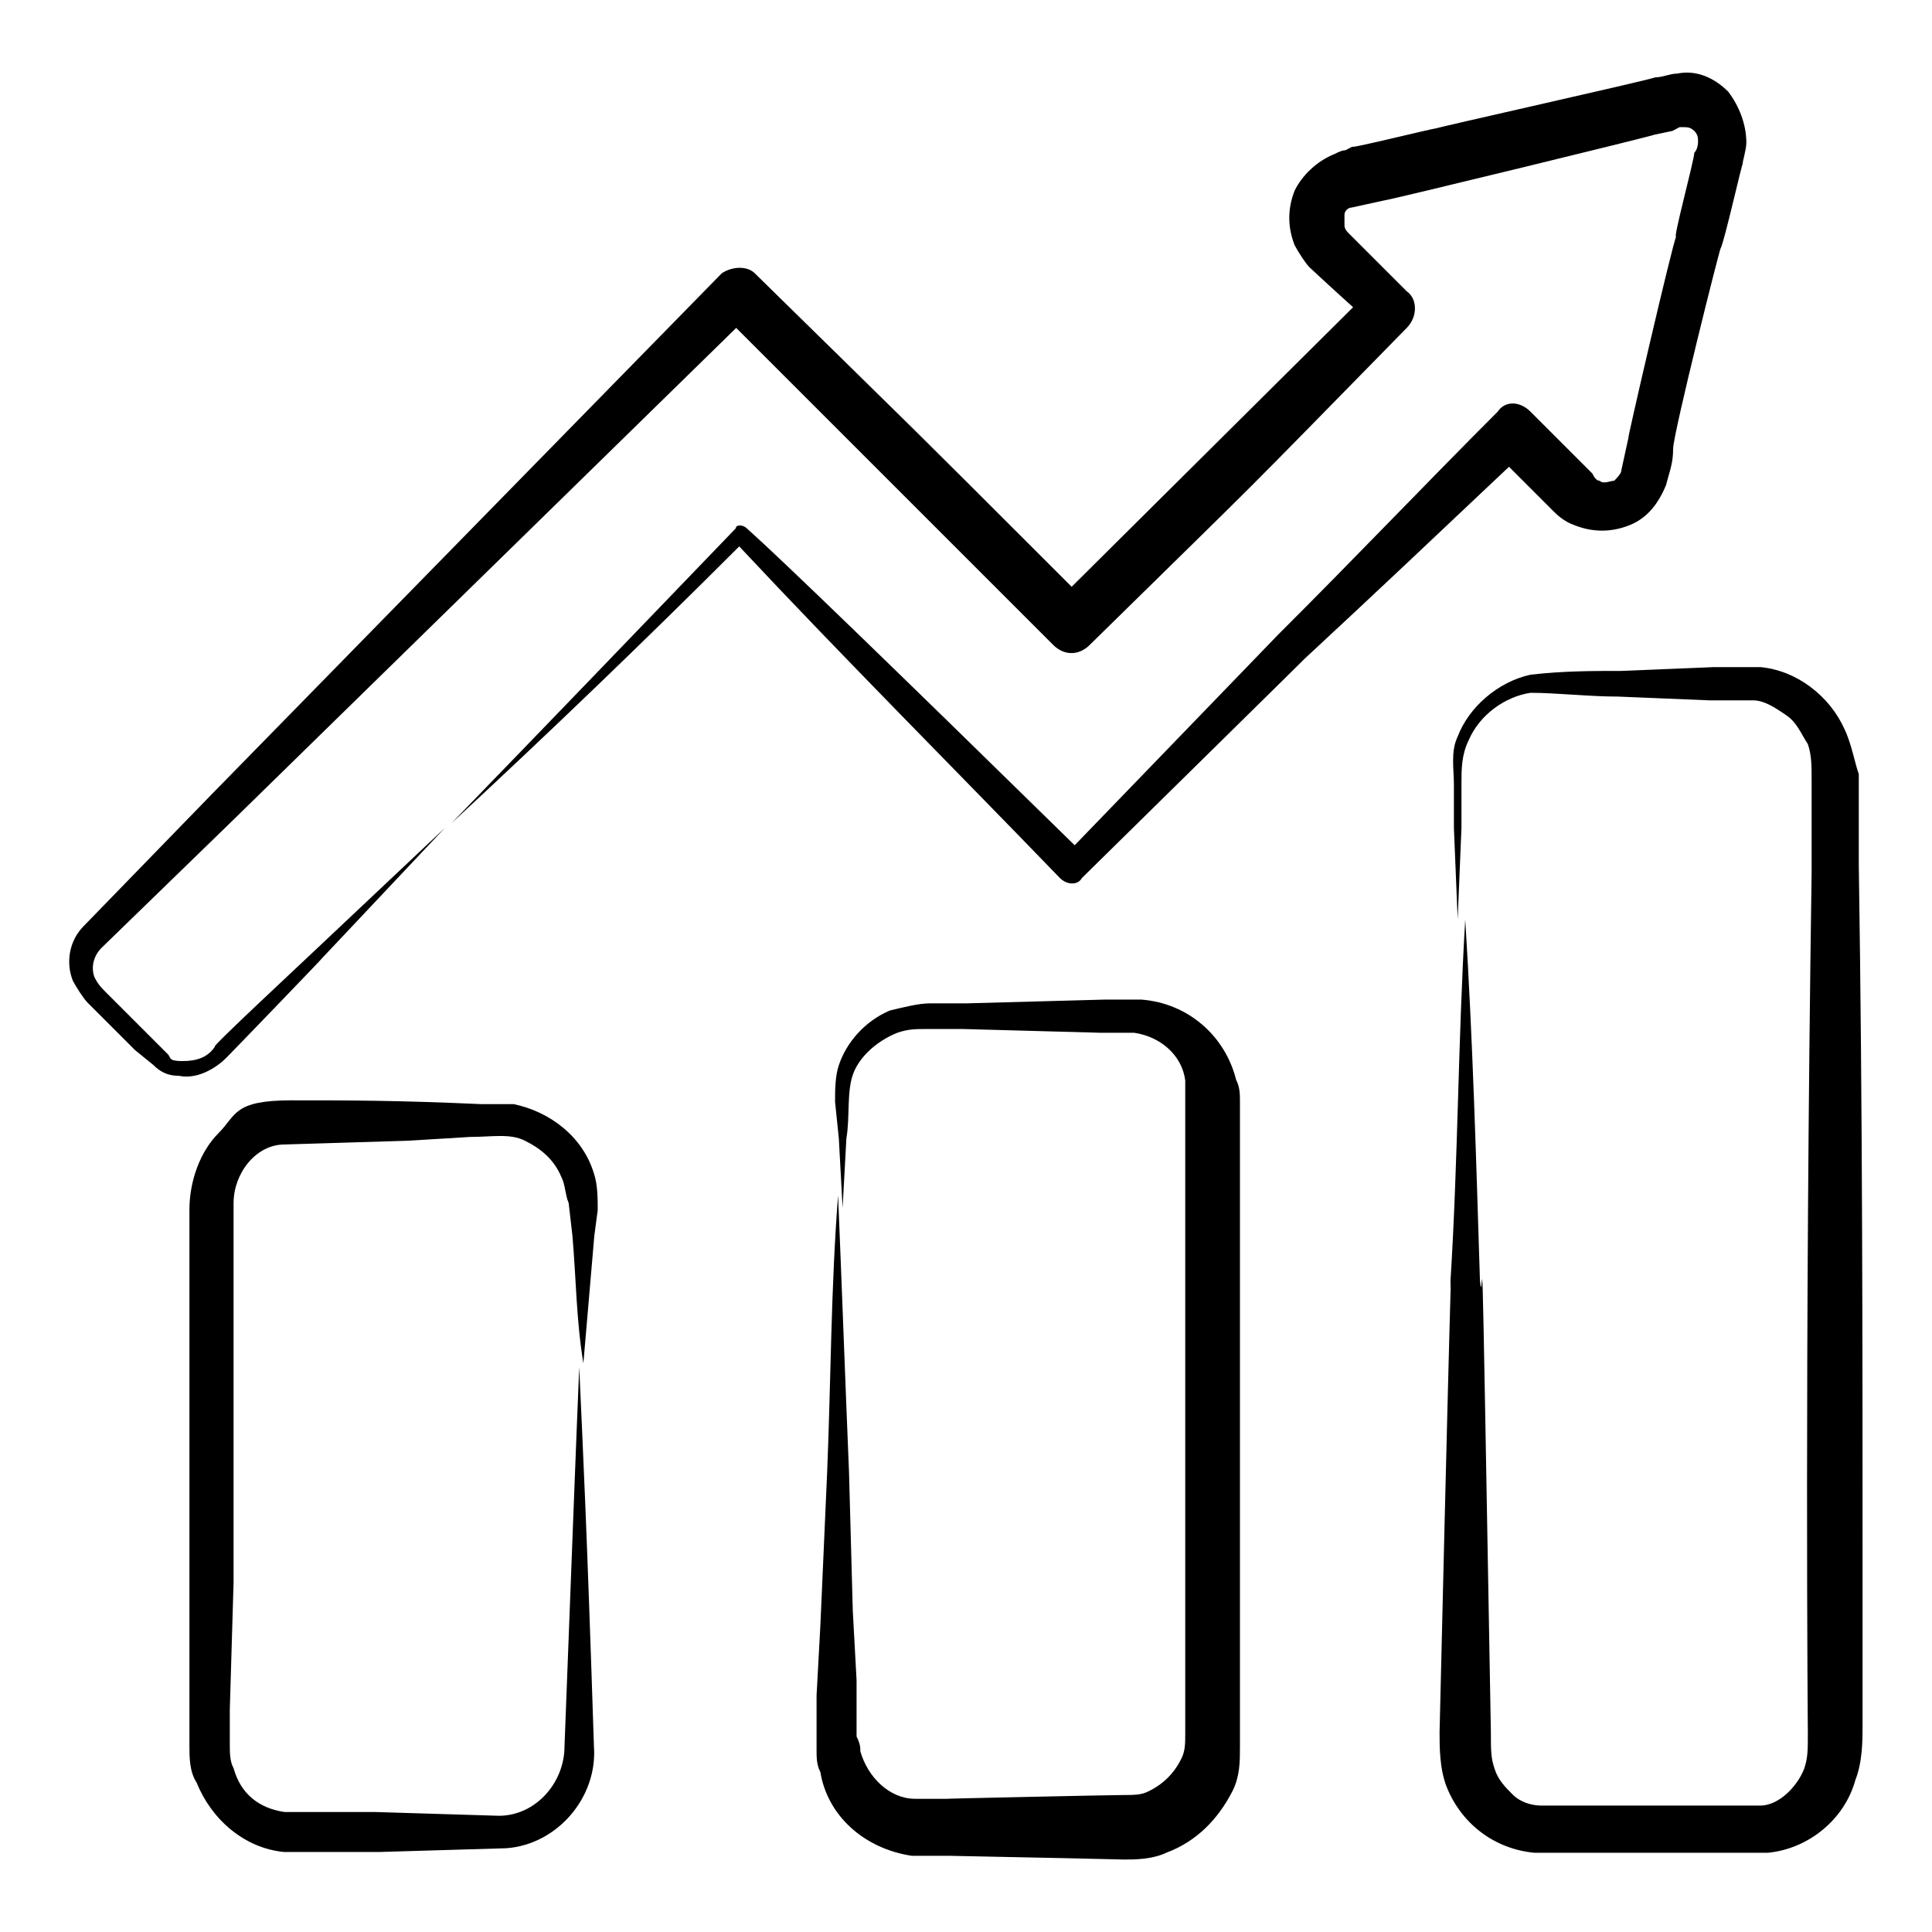
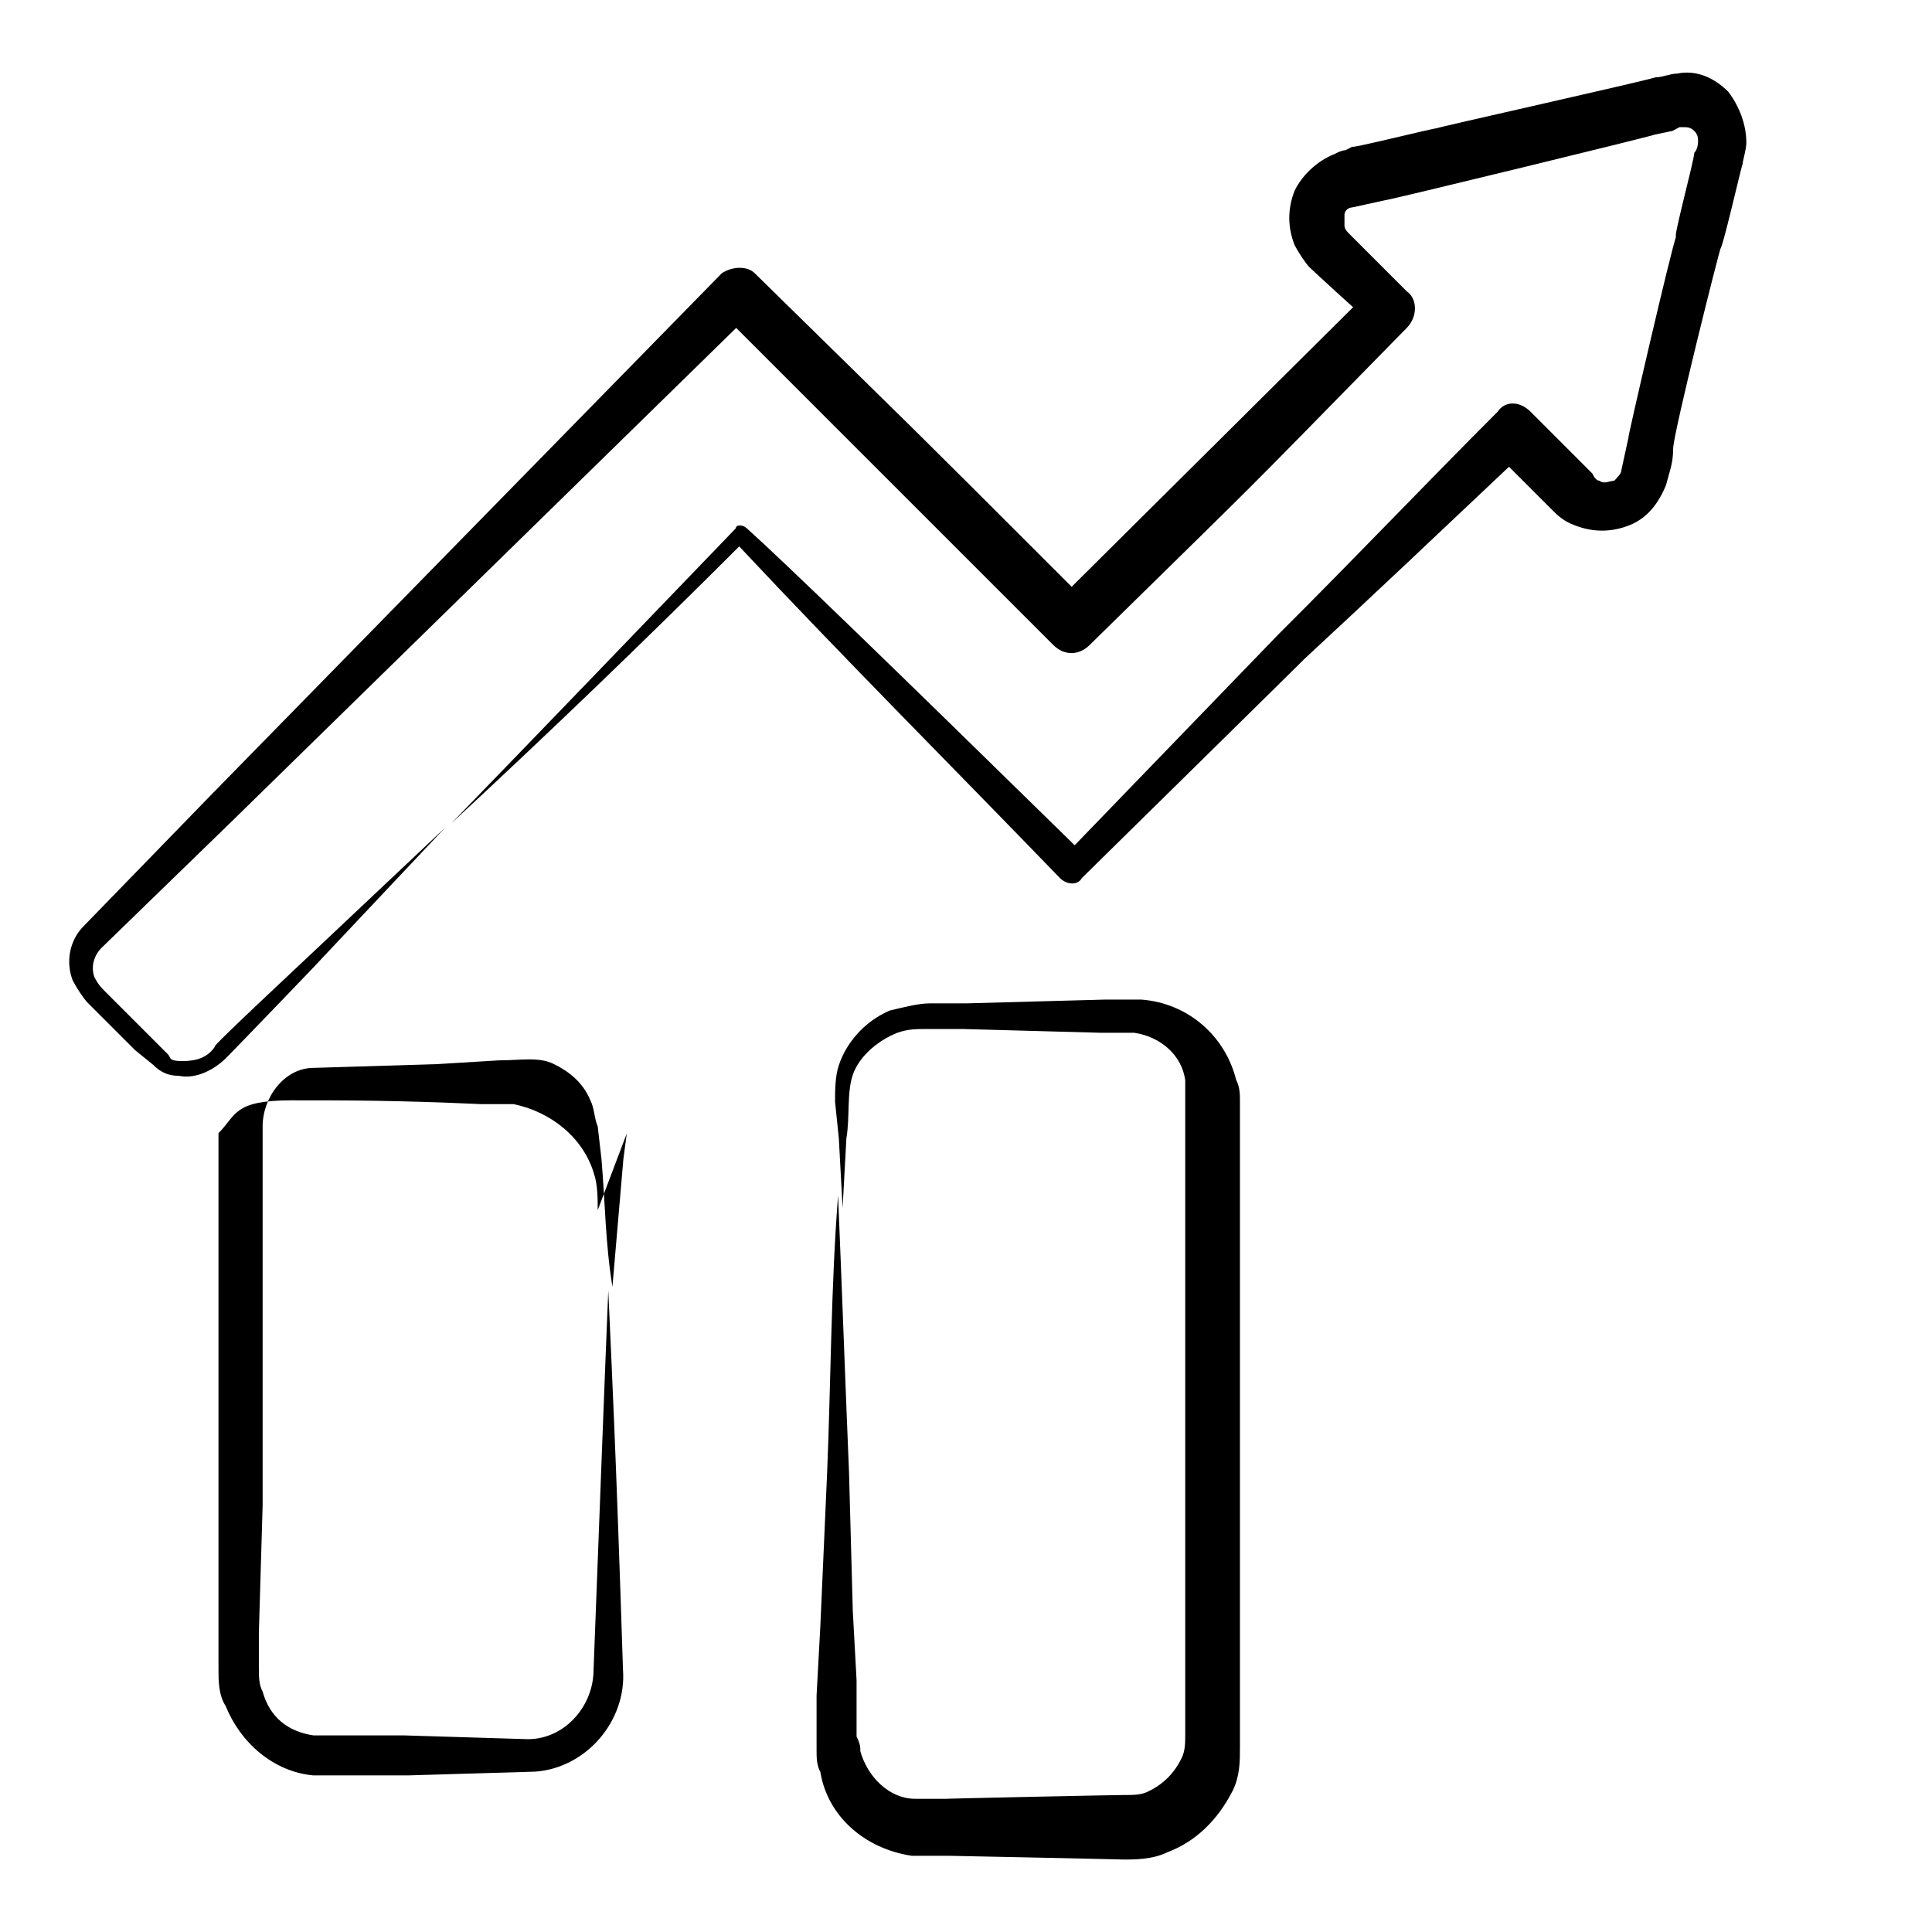
<svg xmlns="http://www.w3.org/2000/svg" version="1.1" viewBox="0 0 512 512">
  <g>
    <g id="Layer_1">
      <g>
-         <path d="M488.8,193.2c-3.9-8.7-12.6-15.5-22.2-16.4h-12.6l-24.2,1c-7.7,0-15.5,0-24.2,1-8.7,1.9-16.4,8.7-19.3,16.4-1.9,3.9-1,8.7-1,12.6v11.6l1,24.2,1-24.2v-11.6c0-3.9,0-7.7,1.9-11.6,2.9-6.8,9.7-11.6,16.4-12.6,6.8,0,15.5,1,23.2,1l24.2,1h11.6c2.9,0,5.8,1.9,8.7,3.9,2.9,1.9,3.9,4.8,5.8,7.7,1,2.9,1,5.8,1,9.7v24.2c-1.9,128.5-1,229-1,228,0,4.8,0,6.8-1,9.7-1.9,4.8-6.8,9.7-11.6,9.7h-1.9c-.9,0-9.7,0-8.7,0-7.7,0-37.7,0-35.7,0h-11.6c-2.9,0-5.8-1-7.7-2.9-1.9-1.9-3.9-3.9-4.8-6.8-1-2.9-1-4.8-1-9.7-2.9-164.2-1.9-108.2-2.9-119.8-1-31.9-1.9-63.8-3.9-95.6-1.9,31.9-1.9,63.8-3.9,95.6,0,12.6,1-44.4-2.9,119.8,0,3.9,0,9.7,1.9,14.5,3.9,9.7,12.6,16.4,23.2,17.4h6.8c1,0,31.9,0,29.9,0,1,0,19.3,0,18.4,0h6.8c10.6-1,20.3-8.7,23.2-19.3,1.9-4.8,1.9-10.6,1.9-14.5,0-7.7,0-37.7,0-35.7,0-63.8,0-127.5-1-192.2v-24.2c-.9-2.2-1.9-8-3.8-11.9h0Z" />
        <path d="M217.4,430.9l-1,18.4v14.5c0,1.9,0,3.9,1,5.8,1.9,11.6,11.6,20.3,24.2,22.2h9.7c1,0,48.3,1,46.4,1,2.9,0,7.7,0,11.6-1.9,7.7-2.9,13.5-8.7,17.4-16.4,1.9-3.9,1.9-7.7,1.9-11.6s0-29,0-28v-110.1c0-1.9,0-29,0-28v-4.8c0-1.9,0-3.9-1-5.8-2.9-11.6-12.6-20.3-25.1-21.3h-9.7l-36.7,1h-9.7c-2.9,0-6.8,1-10.6,1.9-6.8,2.9-11.6,8.7-13.5,14.5-1,2.9-1,6.8-1,9.7l1,9.7,1,18.4,1-18.4c1-5.8,0-12.6,1.9-17.4s6.8-8.7,11.6-10.6c2.9-1,4.8-1,7.7-1h9.7l36.7,1h8.7c6.8,1,12.6,5.8,13.5,12.6v2.9c0,1,0,32.8,0,31.9v110.1c0,1.9,0,29,0,28,0,2.9,0,4.8-1,6.8-1.9,3.9-4.8,6.8-8.7,8.7-1.9,1-3.9,1-6.8,1s-49.3,1-46.4,1h-8.7c-6.8,0-12.6-5.8-14.5-12.6,0-1,0-1.9-1-3.9v-14.9l-1-18.4-1-36.7c-1-24.2-1.9-49.3-2.9-73.4-1.9,24.2-1.9,49.3-2.9,73.4l-1.8,40.7Z" />
-         <path d="M158.4,320.7c0-2.9,0-6.8-1-9.7-2.9-9.7-11.6-16.4-21.3-18.4h-8.7c-22.2-1-34.8-1-50.2-1s-14.5,3.9-19.3,8.7c-4.8,4.8-7.7,12.6-7.7,20.3v142.1c0,2.9,0,6.8,1.9,9.7,3.9,9.7,12.6,17.4,23.2,18.4h25.1l33.8-1c13.5-1,24.2-13.5,23.2-27-1.9-58.9-2.9-78.2-3.9-100.5-1,24.2-1.9,48.3-3.9,100.5,0,9.7-7.7,18.4-17.4,18.4l-32.8-1h-24c-6.8-1-11.6-4.8-13.5-11.6-1-1.9-1-3.9-1-6.8v-8.7l1-33.8v-100.5c0-7.7,5.8-15.5,13.5-15.5l32.8-1,16.4-1c5.8,0,10.6-1,14.5,1,3.9,1.9,7.7,4.8,9.7,9.7,1,1.9,1,4.8,1.9,6.8l1,8.7c1,11.6,1,22.2,2.9,33.8,1-11.6,1.9-22.2,2.9-33.8l.9-6.8Z" />
+         <path d="M158.4,320.7c0-2.9,0-6.8-1-9.7-2.9-9.7-11.6-16.4-21.3-18.4h-8.7c-22.2-1-34.8-1-50.2-1s-14.5,3.9-19.3,8.7v142.1c0,2.9,0,6.8,1.9,9.7,3.9,9.7,12.6,17.4,23.2,18.4h25.1l33.8-1c13.5-1,24.2-13.5,23.2-27-1.9-58.9-2.9-78.2-3.9-100.5-1,24.2-1.9,48.3-3.9,100.5,0,9.7-7.7,18.4-17.4,18.4l-32.8-1h-24c-6.8-1-11.6-4.8-13.5-11.6-1-1.9-1-3.9-1-6.8v-8.7l1-33.8v-100.5c0-7.7,5.8-15.5,13.5-15.5l32.8-1,16.4-1c5.8,0,10.6-1,14.5,1,3.9,1.9,7.7,4.8,9.7,9.7,1,1.9,1,4.8,1.9,6.8l1,8.7c1,11.6,1,22.2,2.9,33.8,1-11.6,1.9-22.2,2.9-33.8l.9-6.8Z" />
        <path d="M399.9,123.7c1,1,12.6,12.6,11.6,11.6,1,1,2.9,2.9,5.8,3.9,4.8,1.9,9.7,1.9,14.5,0s7.7-5.8,9.7-10.6c1-3.9,1.9-5.8,1.9-9.7s12.6-54.1,12.6-53.1c1-1.9,5.8-23.2,5.8-22.2,0-1,1-3.9,1-5.8,0-4.8-1.9-9.7-4.8-13.5-3.9-3.9-8.7-5.8-13.5-4.8-1.9,0-3.9,1-5.8,1-2.9,1-58.9,13.5-58,13.5-1,0-24.2,5.8-22.2,4.8l-1.9,1q-1,0-2.9,1c-4.8,1.9-8.7,5.8-10.6,9.7-1.9,4.8-1.9,9.7,0,14.5,1,1.9,2.9,4.8,3.9,5.8s12.6,11.6,11.6,10.6l-74.6,74.1c-48.3-48.3-34.8-34.8-84-83.1-1.9-1.9-5.8-1.9-8.7,0L56,210.6l-33.8,34.8c-3.9,3.9-4.8,9.7-2.9,14.5,1,1.9,2.9,4.8,3.9,5.8s13.5,13.5,12.6,12.6l4.8,3.9c1.9,1.9,3.9,2.9,6.8,2.9,4.8,1,9.7-1.9,12.6-4.8,1.9-1.9,26.1-27,25.1-26.1l32.8-34.8-34.8,32.8c-1,1-28,26.1-26.1,25.1-1.9,2.9-4.8,3.9-8.7,3.9s-2.9-1-3.9-1.9l-3.9-3.9c-1-1-13.5-13.5-12.6-12.6-1-1-1.9-1.9-2.9-3.9-1-2.9,0-5.8,1.9-7.7l34.8-33.8L195.1,86.9c10.6,10.6-28-28,84,84,2.9,2.9,6.8,2.9,9.7,0,50.2-49.3,34.8-33.8,84-84,2.9-2.9,2.9-7.7,0-9.7-1-1-13.5-13.5-12.6-12.6l-2.9-2.9q-1-1-1-1.9v-2.9c0-1,1-1.9,1.9-1.9l8.7-1.9c1,0,72.5-17.4,71.5-17.4l4.8-1,1.9-1h1c1,0,1.9,0,2.9,1s1,1.9,1,2.9c0,0,0,1.9-1,2.9,0,1.9-5.8,23.2-4.8,22.2-1,1.9-13.5,56-12.6,53.1l-1.9,8.7c0,1-1,1.9-1.9,2.9-1,0-2.9,1-3.9,0q-1,0-1.9-1.9c-1-1-17.4-17.4-16.4-16.4-2.9-2.9-6.8-2.9-8.7,0-19.3,19.3-38.6,39.6-58,58.9l-54.1,56c-49.3-48.3-77.3-75.4-86.9-84-1-1-2.9-1-2.9,0-25.1,26.1-50.2,52.2-75.4,78.2,26.1-24.2,51.2-48.3,76.3-73.4,28,29.9,57,58.9,85,87.9,1.9,1.9,4.8,1.9,5.8,0,1-1,59.9-58.9,58.9-58,17.6-16.3,36-33.7,54.3-51h0Z" />
      </g>
    </g>
  </g>
</svg>